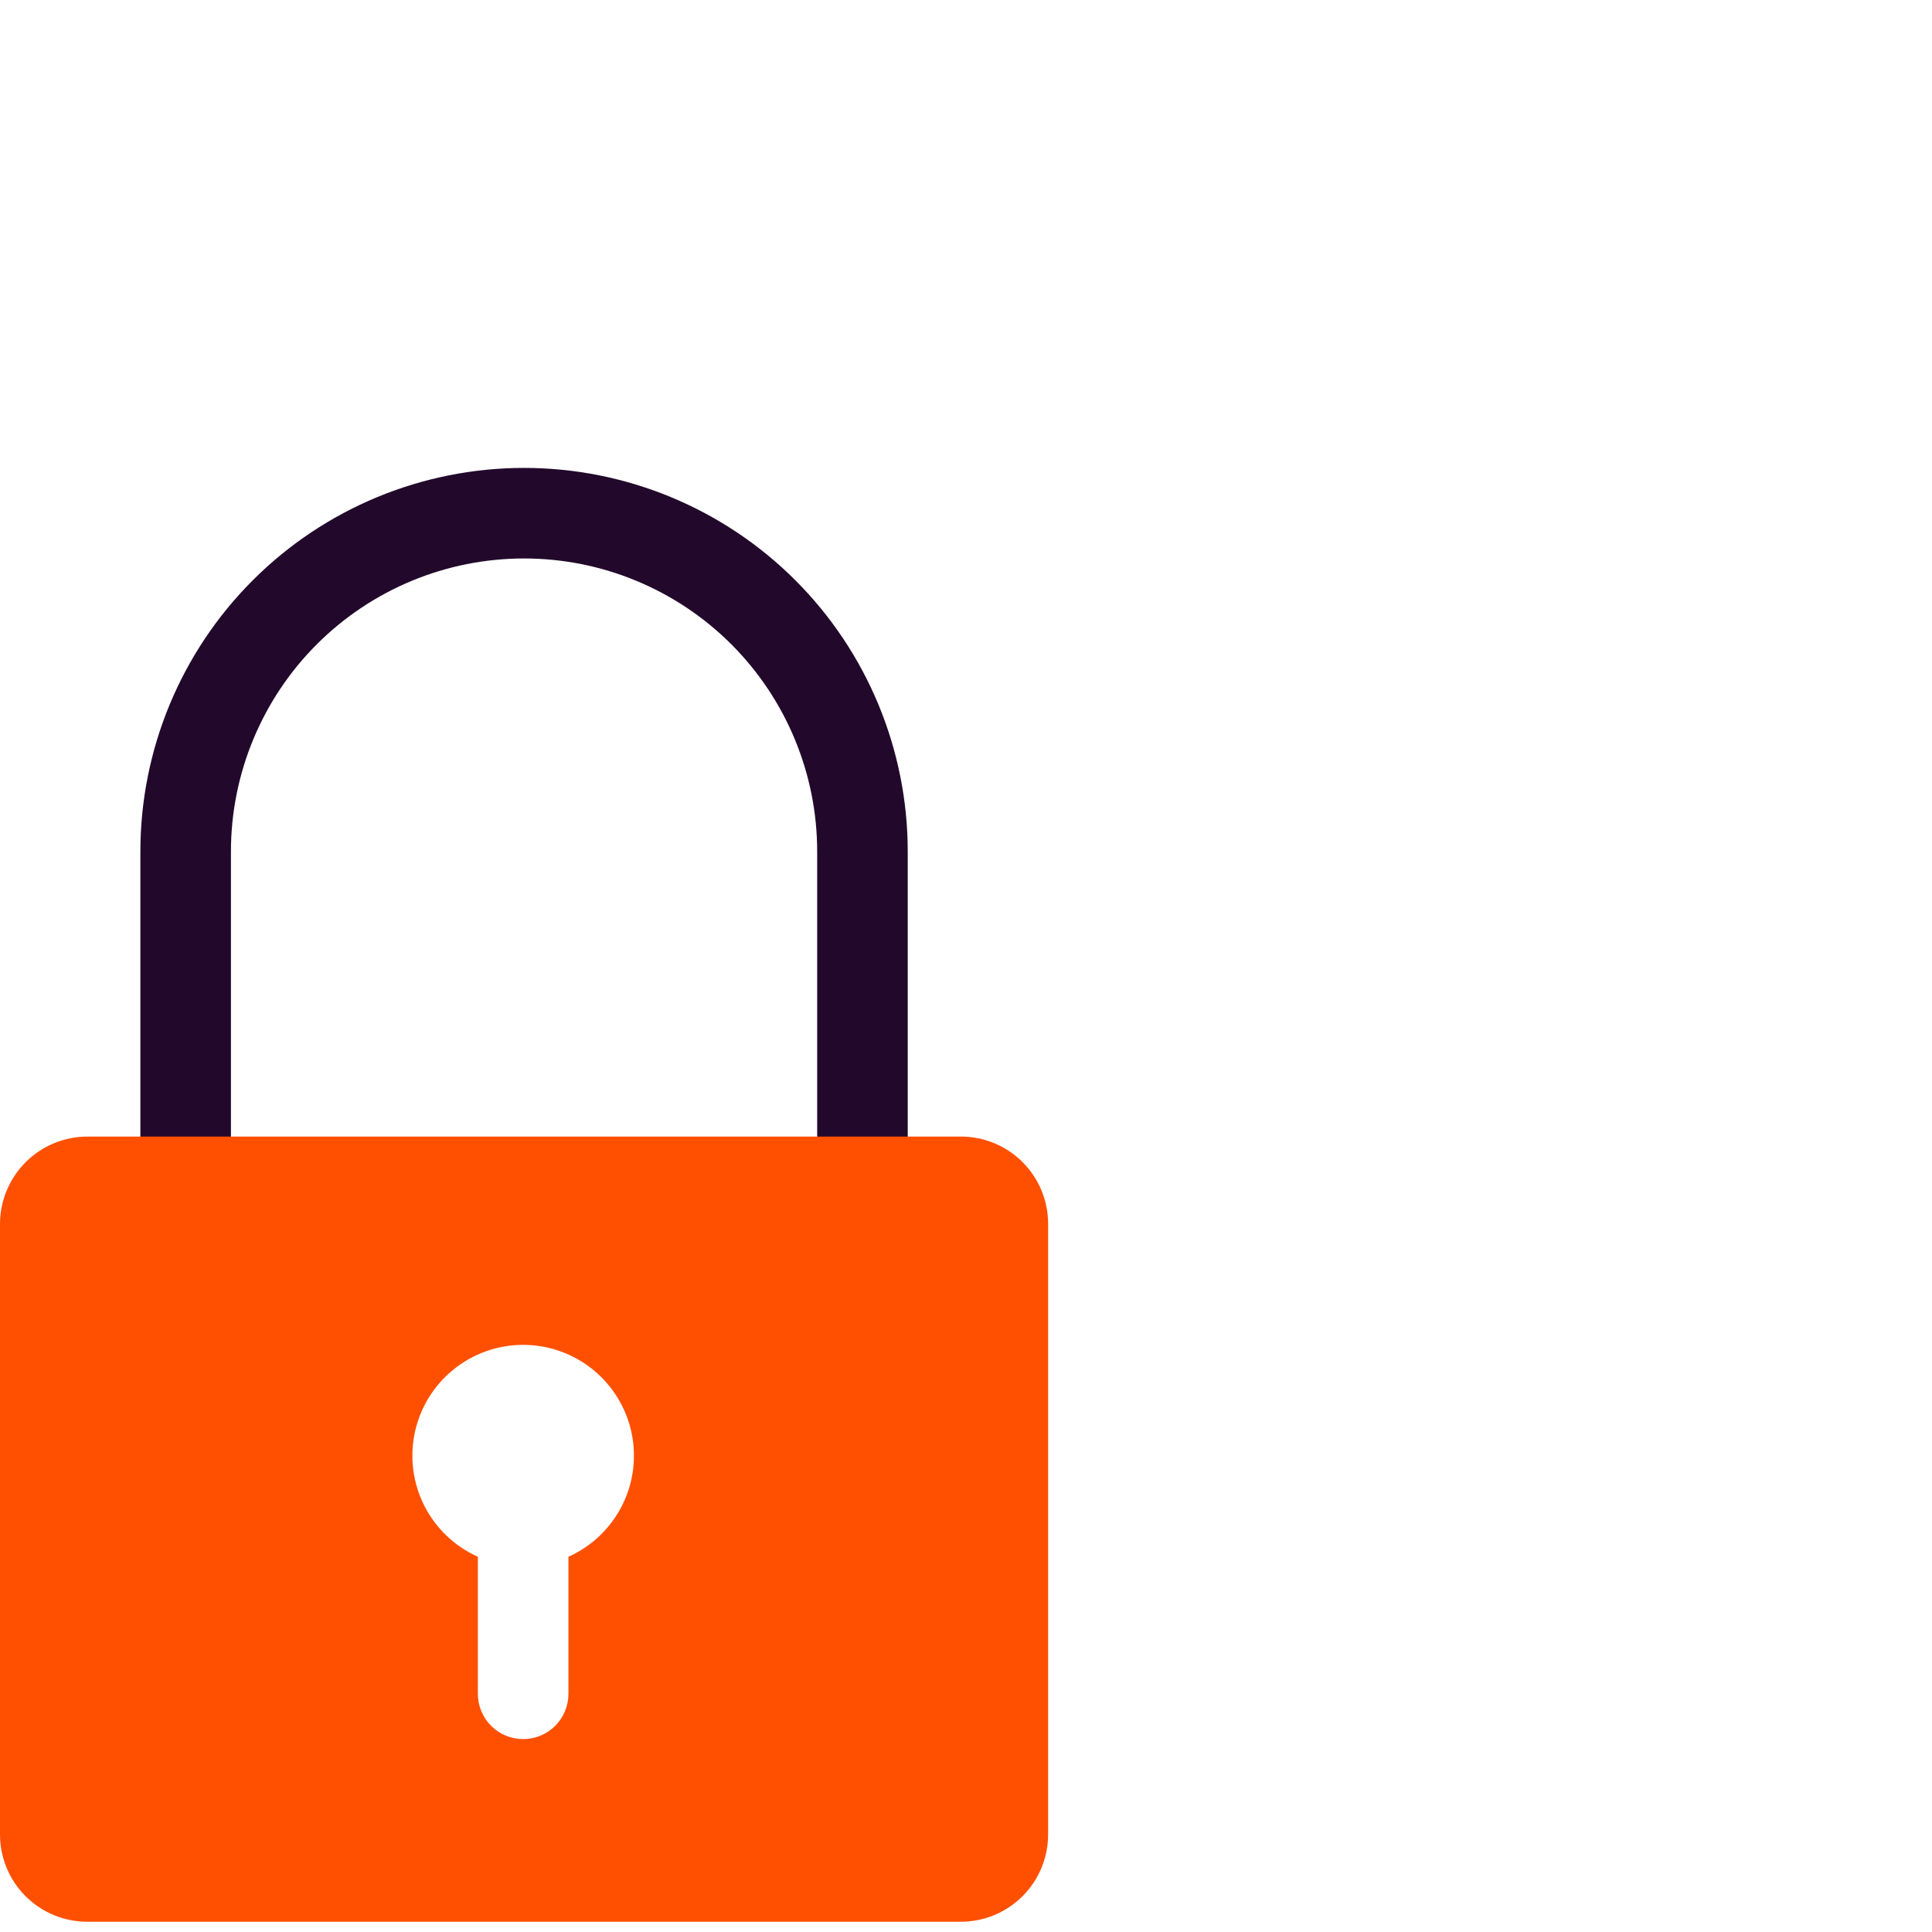
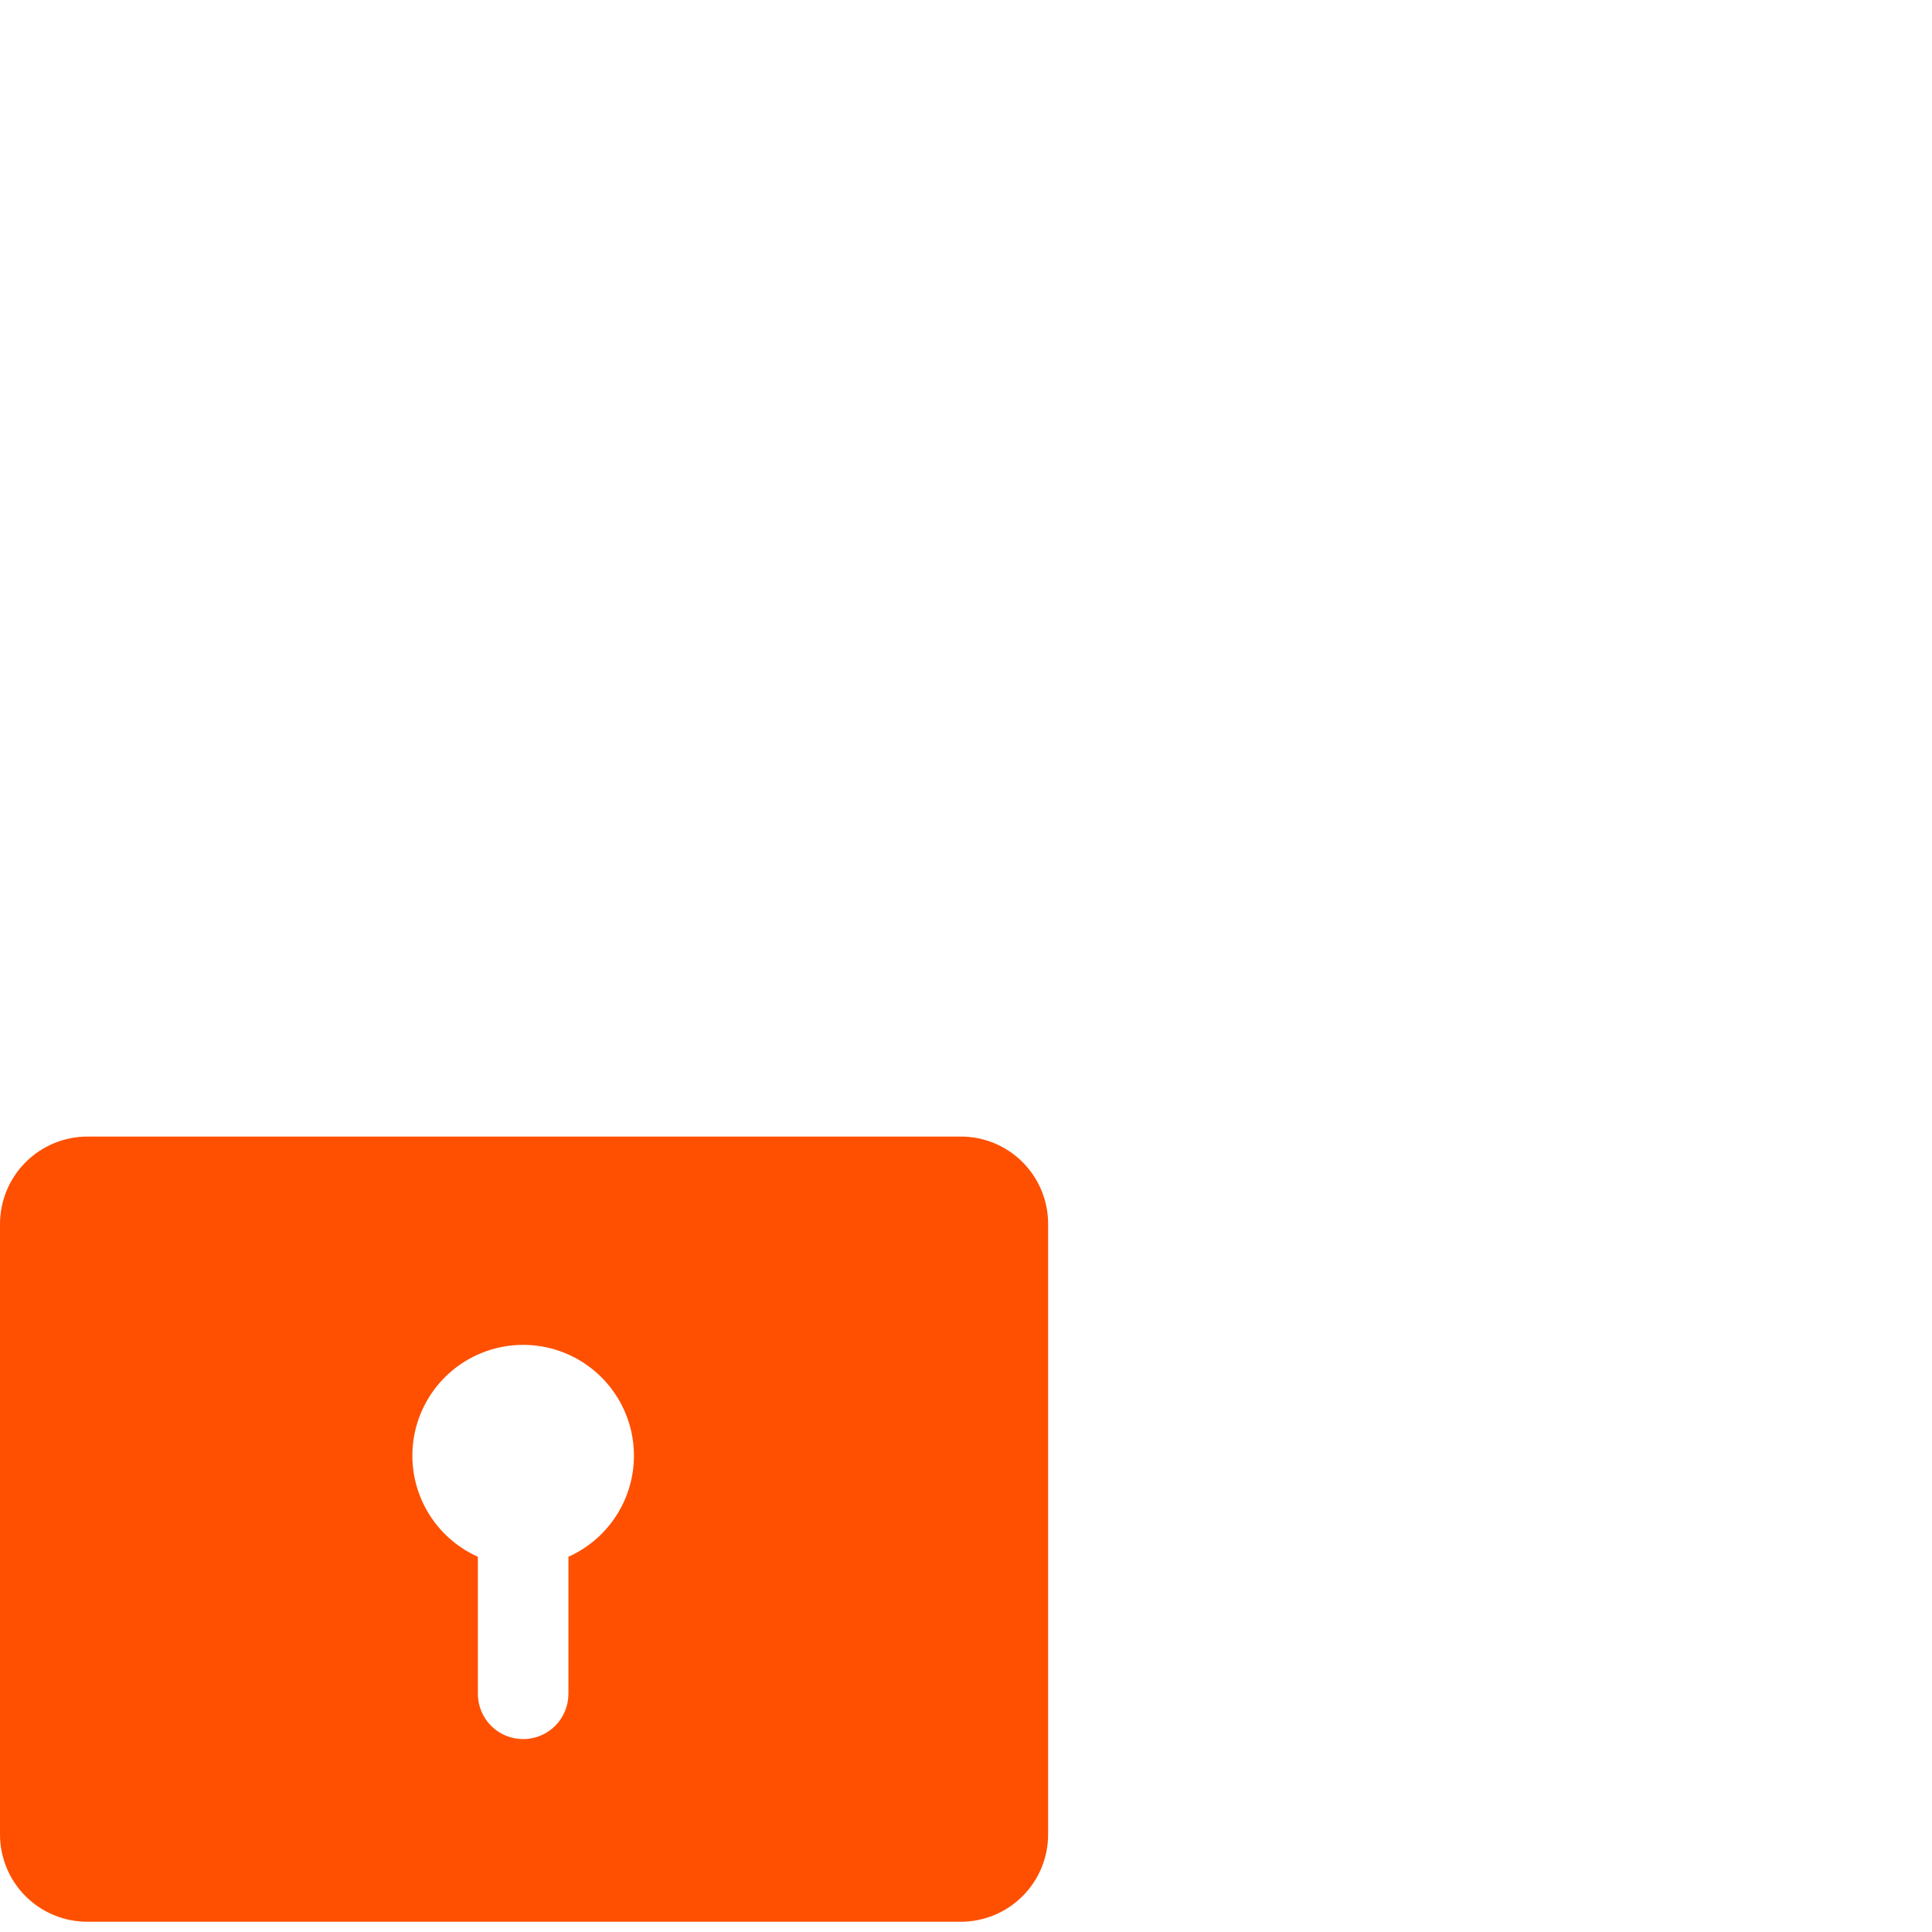
<svg xmlns="http://www.w3.org/2000/svg" width="64" height="64" viewBox="0 0 64 64" fill="none">
-   <path d="M6.15 37.84V28.21C6.15 25.237 7.331 22.386 9.434 20.283C11.536 18.181 14.387 17 17.36 17C20.334 17 23.185 18.181 25.287 20.283C27.389 22.386 28.57 25.237 28.57 28.21V37.84" stroke="#22092B" stroke-width="3" stroke-linecap="round" stroke-linejoin="round" />
  <path d="M31.83 37.65H2.89C2.124 37.653 1.391 37.958 0.849 38.499C0.308 39.041 0.003 39.774 0 40.54V60.77C0 61.149 0.075 61.525 0.22 61.876C0.365 62.227 0.578 62.545 0.846 62.813C1.115 63.082 1.433 63.295 1.784 63.44C2.135 63.585 2.51 63.66 2.89 63.66H31.83C32.596 63.66 33.332 63.355 33.873 62.813C34.416 62.272 34.72 61.536 34.72 60.77V40.54C34.72 39.773 34.416 39.038 33.873 38.496C33.332 37.954 32.596 37.65 31.83 37.65ZM18.83 51.57V56.11C18.83 56.508 18.672 56.889 18.391 57.171C18.109 57.452 17.728 57.61 17.33 57.61C16.932 57.61 16.551 57.452 16.269 57.171C15.988 56.889 15.83 56.508 15.83 56.11V51.57C15.063 51.227 14.438 50.63 14.057 49.881C13.677 49.132 13.566 48.275 13.741 47.453C13.917 46.632 14.369 45.895 15.022 45.367C15.675 44.839 16.49 44.55 17.33 44.55C18.17 44.55 18.985 44.839 19.638 45.367C20.291 45.895 20.743 46.632 20.919 47.453C21.095 48.275 20.983 49.132 20.603 49.881C20.223 50.63 19.597 51.227 18.83 51.57Z" fill="#FE5000" />
</svg>